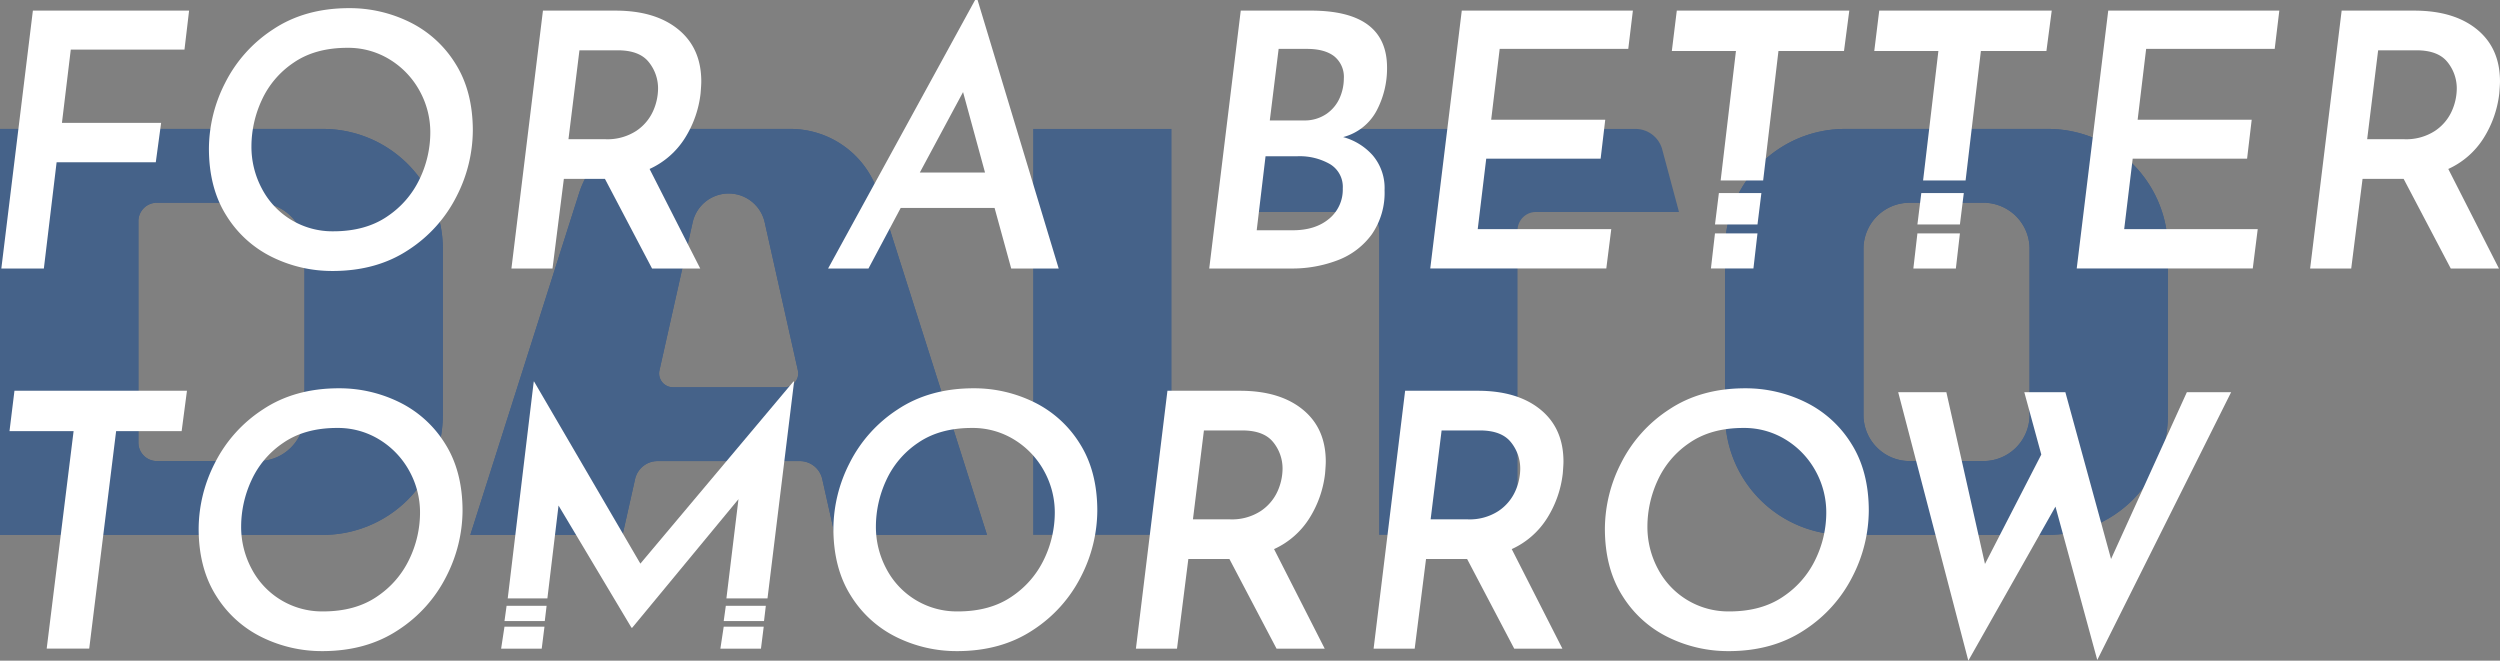
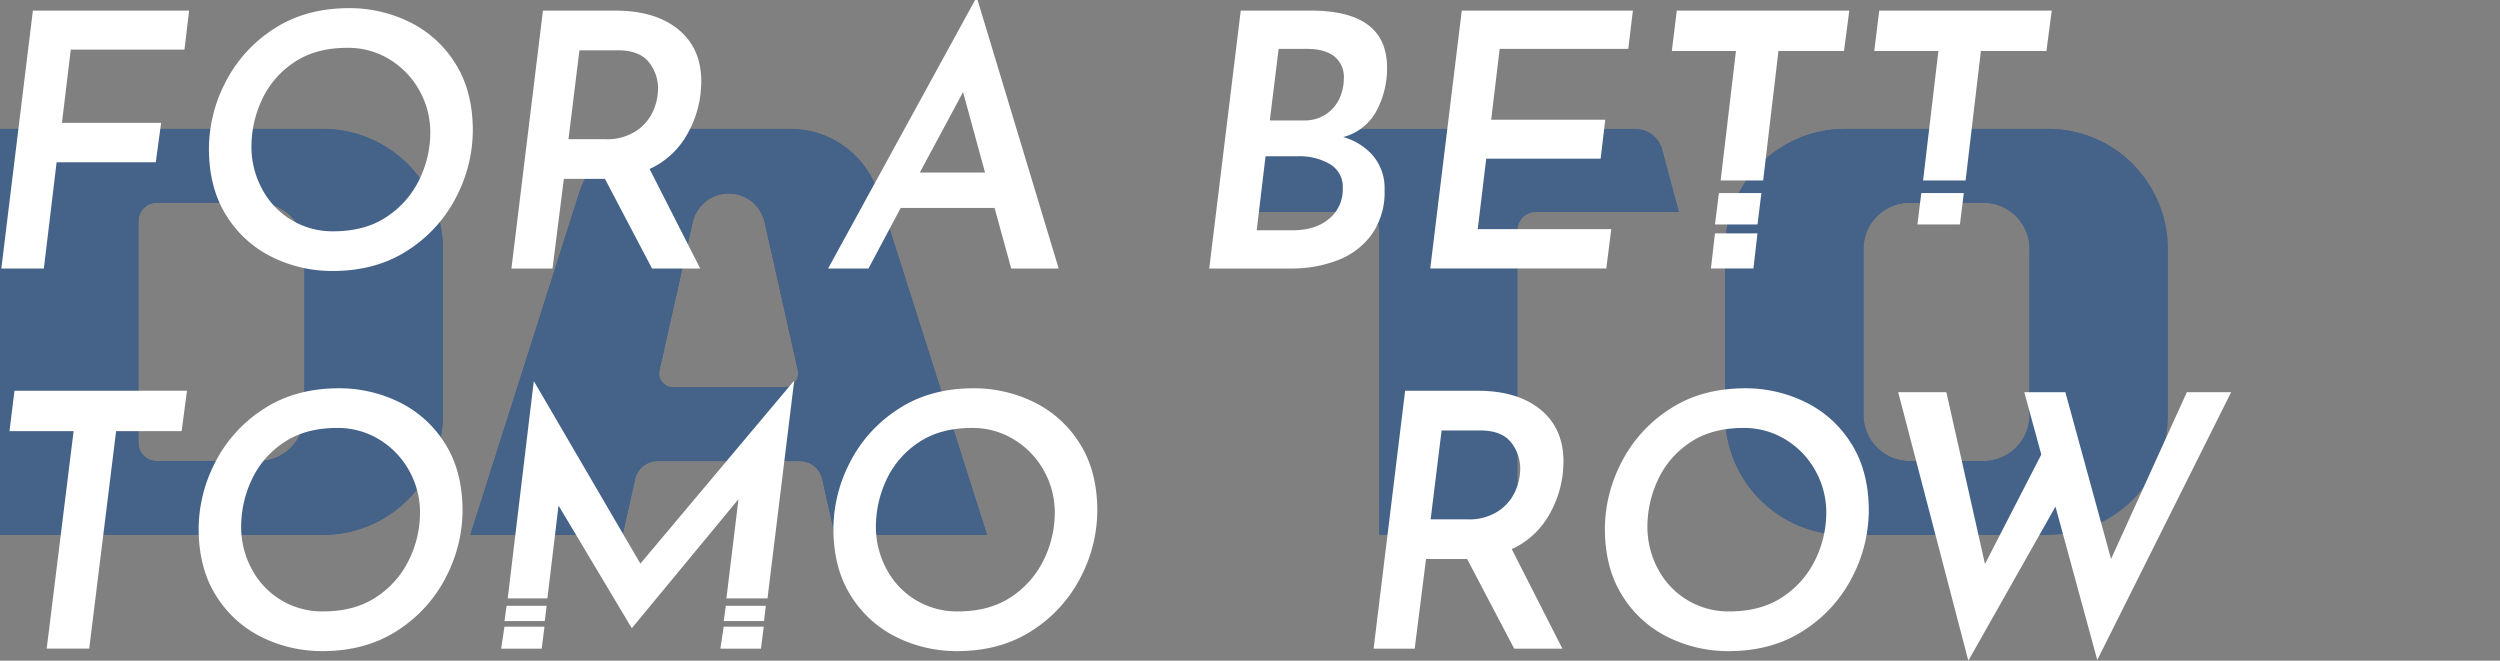
<svg xmlns="http://www.w3.org/2000/svg" width="650.385" height="171.879" viewBox="0 0 650.385 171.879">
  <rect x="0" y="0" width="650.385" height="171.879" fill="#808080" stroke="none" />
  <defs>
    <style>.a{opacity:0.464;}.b{fill:#003e92;}.c{fill:#fff;}</style>
  </defs>
  <g transform="translate(-118 -230.457)">
    <g class="a" transform="translate(-214.992 -94.613)">
      <g transform="translate(781.781 358.613)">
        <path class="b" d="M808.966,367.752a31.194,31.194,0,0,0-22.062-9.139H734.1a31.2,31.2,0,0,0-31.2,31.2v43.207a31.2,31.2,0,0,0,31.2,31.2H786.9a31.2,31.2,0,0,0,31.2-31.2V389.814A31.2,31.2,0,0,0,808.966,367.752Zm-26.86,65.268a12,12,0,0,1-12.006,12H750.9a12,12,0,0,1-12-12V389.814a12,12,0,0,1,12-12h19.2a12,12,0,0,1,12.006,12Z" transform="translate(-702.896 -358.613)" />
-         <path class="b" d="M808.966,367.752a31.194,31.194,0,0,0-22.062-9.139H734.1a31.2,31.2,0,0,0-31.2,31.2v43.207a31.2,31.2,0,0,0,31.2,31.2H786.9a31.2,31.2,0,0,0,31.2-31.2V389.814A31.2,31.2,0,0,0,808.966,367.752Zm-26.86,65.268a12,12,0,0,1-12.006,12H750.9a12,12,0,0,1-12-12V389.814a12,12,0,0,1,12-12h19.2a12,12,0,0,1,12.006,12Z" transform="translate(-702.896 -358.613)" />
+         <path class="b" d="M808.966,367.752a31.194,31.194,0,0,0-22.062-9.139H734.1a31.2,31.2,0,0,0-31.2,31.2v43.207a31.2,31.2,0,0,0,31.2,31.2H786.9V389.814A31.2,31.2,0,0,0,808.966,367.752Zm-26.86,65.268a12,12,0,0,1-12.006,12H750.9a12,12,0,0,1-12-12V389.814a12,12,0,0,1,12-12h19.2a12,12,0,0,1,12.006,12Z" transform="translate(-702.896 -358.613)" />
      </g>
      <path class="b" d="M636.093,464.22V385.015a4.8,4.8,0,0,0-4.8-4.8h-37.2l4.359-16.263a7.2,7.2,0,0,1,6.953-5.337h97.383a7.2,7.2,0,0,1,6.954,5.337l4.362,16.263H676.9a4.8,4.8,0,0,0-4.8,4.8V464.22Z" transform="translate(55.681)" />
-       <rect class="b" width="36.002" height="105.607" transform="translate(601.767 358.613)" />
      <g transform="translate(455.352 358.613)">
        <path class="b" d="M539.976,375.338A24,24,0,0,0,517.1,358.613H485a24,24,0,0,0-22.871,16.725L433.844,464.22H473.45l3.254-14.511a6,6,0,0,1,5.855-4.689h36.984a6,6,0,0,1,5.856,4.689l3.255,14.511h39.6Zm-21.623,49.131a3.589,3.589,0,0,1-2.809,1.347H486.559a3.6,3.6,0,0,1-3.515-4.383l8.641-38.519a9.6,9.6,0,0,1,18.736,0l8.635,38.519A3.592,3.592,0,0,1,518.354,424.469Z" transform="translate(-433.844 -358.613)" />
        <path class="b" d="M539.976,375.338A24,24,0,0,0,517.1,358.613H485a24,24,0,0,0-22.871,16.725L433.844,464.22H473.45l3.254-14.511a6,6,0,0,1,5.855-4.689h36.984a6,6,0,0,1,5.856,4.689l3.255,14.511h39.6Zm-21.623,49.131a3.589,3.589,0,0,1-2.809,1.347H486.559a3.6,3.6,0,0,1-3.515-4.383l8.641-38.519a9.6,9.6,0,0,1,18.736,0l8.635,38.519A3.592,3.592,0,0,1,518.354,424.469Z" transform="translate(-433.844 -358.613)" />
      </g>
      <g transform="translate(332.992 358.613)">
        <path class="b" d="M439.062,367.752A31.194,31.194,0,0,0,417,358.613H332.992V464.22H417a31.2,31.2,0,0,0,31.2-31.2V389.814A31.192,31.192,0,0,0,439.062,367.752ZM412.2,433.021a12,12,0,0,1-12,12H373.8a4.8,4.8,0,0,1-4.8-4.8V382.615a4.791,4.791,0,0,1,4.8-4.8h26.4a12,12,0,0,1,12,12Z" transform="translate(-332.992 -358.613)" />
        <path class="b" d="M439.062,367.752A31.194,31.194,0,0,0,417,358.613H332.992V464.22H417a31.2,31.2,0,0,0,31.2-31.2V389.814A31.192,31.192,0,0,0,439.062,367.752ZM412.2,433.021a12,12,0,0,1-12,12H373.8a4.8,4.8,0,0,1-4.8-4.8V382.615a4.791,4.791,0,0,1,4.8-4.8h26.4a12,12,0,0,1,12,12Z" transform="translate(-332.992 -358.613)" />
      </g>
    </g>
    <g transform="translate(118.352 230.457)">
      <path class="c" d="M54.745,3.3l-1.2,10.137H23.966l-2.3,19.075h25.8L46.082,42.745H20.28L16.962,70.391H5.9L14.106,3.3Z" transform="translate(-5.904 -0.539)" />
      <path class="c" d="M70.451,67.513A28.98,28.98,0,0,1,58.518,56.731q-4.562-7.188-4.562-17.509a37.84,37.84,0,0,1,4.193-17A35.754,35.754,0,0,1,70.636,8.259Q78.929,2.73,90.448,2.73a35.291,35.291,0,0,1,15.666,3.594,28.987,28.987,0,0,1,11.934,10.782q4.562,7.188,4.562,17.509a37.855,37.855,0,0,1-4.193,17A35.763,35.763,0,0,1,105.93,65.578q-8.294,5.529-19.813,5.529A35.288,35.288,0,0,1,70.451,67.513Zm29.9-10.6a24.072,24.072,0,0,0,8.432-9.768,27.963,27.963,0,0,0,2.765-11.98A22.253,22.253,0,0,0,108.74,24.2,21.809,21.809,0,0,0,101,16.092a20.557,20.557,0,0,0-11.012-3.041q-8.386,0-14.007,3.87a23.5,23.5,0,0,0-8.294,9.768,28.756,28.756,0,0,0-2.672,11.98,23.1,23.1,0,0,0,2.718,11.012A20.662,20.662,0,0,0,86.3,60.786Q94.686,60.786,100.355,56.915Z" transform="translate(0.045 -0.611)" />
      <path class="c" d="M169.138,36.433a21.236,21.236,0,0,1-9.215,8.063L173.1,70.391H160.567L148.311,47.076h-10.69l-2.949,23.314h-10.69l8.2-67.087h18.891q10.32,0,16.311,4.884t5.99,13.546q0,.922-.184,3.133A27.607,27.607,0,0,1,169.138,36.433Zm-9.446-19.767q-2.443-3.041-8.063-3.041h-9.952l-2.857,23.13H148.4a13.749,13.749,0,0,0,8.063-2.166,12.229,12.229,0,0,0,4.377-5.161,14.541,14.541,0,0,0,1.29-5.76A10.874,10.874,0,0,0,159.692,16.666Z" transform="translate(8.715 -0.539)" />
      <path class="c" d="M240.6,54.937H216.18L207.794,70.7H197.289L235.532.844h.645l21.1,69.851h-12.35Zm-2.488-9.215L232.4,24.8,221.156,45.722Z" transform="translate(17.791 -0.844)" />
      <path class="c" d="M328.047,40.948a13.116,13.116,0,0,1,3.087,9.077A19,19,0,0,1,327.817,61.5a19.424,19.424,0,0,1-8.847,6.727,33.073,33.073,0,0,1-12.164,2.166H285.52L293.72,3.3h18.247q19.81,0,19.813,14.836a23.5,23.5,0,0,1-2.718,11.2,13.758,13.758,0,0,1-8.708,6.865A15.813,15.813,0,0,1,328.047,40.948Zm-11.335,16.5a9.809,9.809,0,0,0,3.549-7.879,6.888,6.888,0,0,0-3.365-6.358,15.9,15.9,0,0,0-8.339-2.027h-8.386l-2.3,19.26h9.4Q313.163,60.438,316.712,57.443ZM301.277,31.871h8.754a10.07,10.07,0,0,0,5.99-1.7,9.842,9.842,0,0,0,3.456-4.193A12.625,12.625,0,0,0,320.538,21a6.9,6.9,0,0,0-2.489-5.806q-2.488-1.935-7.1-1.935h-7.372Z" transform="translate(28.714 -0.539)" />
      <path class="c" d="M389.4,3.3l-1.2,9.952H354.749l-2.212,18.43H382.21l-1.2,10.137H351.248l-2.213,18.338h34.741l-1.29,10.229h-45.8l8.2-67.087Z" transform="translate(35.049 -0.539)" />
      <path class="c" d="M438.778,3.3,437.4,13.809H420.348l-3.98,33.684H405.309l3.981-33.684H392.61L393.9,3.3Z" transform="translate(41.972 -0.539)" />
-       <path class="c" d="M539.046,3.3l-1.2,9.952H504.4l-2.212,18.43h29.674l-1.2,10.137H500.9l-2.213,18.338h34.741l-1.289,10.229h-45.8l8.2-67.087Z" transform="translate(53.576 -0.539)" />
-       <path class="c" d="M585.527,36.433a21.235,21.235,0,0,1-9.215,8.063L589.49,70.391H576.957L564.7,47.076h-10.69l-2.949,23.314h-10.69l8.2-67.087h18.89q10.322,0,16.312,4.884t5.99,13.546q0,.922-.184,3.133A27.606,27.606,0,0,1,585.527,36.433Zm-9.447-19.767q-2.443-3.041-8.062-3.041h-9.953l-2.857,23.13h9.584a13.745,13.745,0,0,0,8.062-2.166,12.241,12.241,0,0,0,4.378-5.161,14.557,14.557,0,0,0,1.289-5.76A10.867,10.867,0,0,0,576.081,16.666Z" transform="translate(60.266 -0.539)" />
      <path class="c" d="M53.958,91.3l-1.382,10.505H35.528l-7,56.581H17.466l7-56.581H7.79L9.08,91.3Z" transform="translate(-5.671 10.355)" />
      <path class="c" d="M68.072,155.513a28.98,28.98,0,0,1-11.934-10.782q-4.562-7.188-4.562-17.509a37.84,37.84,0,0,1,4.193-17A35.762,35.762,0,0,1,68.257,96.259Q76.55,90.73,88.069,90.73a35.291,35.291,0,0,1,15.666,3.594,28.987,28.987,0,0,1,11.934,10.782q4.562,7.188,4.562,17.509a37.855,37.855,0,0,1-4.193,17,35.763,35.763,0,0,1-12.487,13.961q-8.294,5.529-19.813,5.529A35.288,35.288,0,0,1,68.072,155.513Zm29.9-10.6a24.072,24.072,0,0,0,8.432-9.768,27.962,27.962,0,0,0,2.765-11.98,22.253,22.253,0,0,0-2.811-10.966,21.809,21.809,0,0,0-7.741-8.109,20.557,20.557,0,0,0-11.012-3.041q-8.386,0-14.007,3.87a23.5,23.5,0,0,0-8.294,9.768,28.756,28.756,0,0,0-2.672,11.98,23.1,23.1,0,0,0,2.718,11.012,20.662,20.662,0,0,0,18.569,11.1Q92.307,148.786,97.976,144.915Z" transform="translate(-0.249 10.284)" />
      <path class="c" d="M197.625,89.172l-6.918,56.418h-10.69l3.14-25.824-27.646,33.451h-.184l-18.983-31.792-2.9,24.165H123.125l6.769-56.418h.092l27.646,47.366,39.81-47.366Z" transform="translate(8.609 10.092)" />
      <path class="c" d="M215.015,155.513a28.973,28.973,0,0,1-11.934-10.782q-4.562-7.188-4.562-17.509a37.853,37.853,0,0,1,4.192-17A35.766,35.766,0,0,1,215.2,96.259q8.294-5.529,19.813-5.529a35.291,35.291,0,0,1,15.666,3.594,28.994,28.994,0,0,1,11.934,10.782q4.56,7.188,4.56,17.509a37.868,37.868,0,0,1-4.192,17,35.771,35.771,0,0,1-12.487,13.961q-8.294,5.529-19.813,5.529A35.288,35.288,0,0,1,215.015,155.513Zm29.9-10.6a24.089,24.089,0,0,0,8.432-9.768,27.963,27.963,0,0,0,2.765-11.98A22.253,22.253,0,0,0,253.3,112.2a21.81,21.81,0,0,0-7.741-8.109,20.559,20.559,0,0,0-11.012-3.041q-8.388,0-14.007,3.87a23.5,23.5,0,0,0-8.294,9.768,28.738,28.738,0,0,0-2.672,11.98,23.1,23.1,0,0,0,2.718,11.012,20.658,20.658,0,0,0,18.569,11.1Q239.248,148.786,244.919,144.915Z" transform="translate(17.943 10.284)" />
-       <path class="c" d="M313.7,124.433a21.239,21.239,0,0,1-9.216,8.063l13.179,25.895H305.131l-12.257-23.314H282.186l-2.949,23.314h-10.69l8.2-67.087h18.89q10.32,0,16.312,4.884t5.99,13.546q0,.922-.184,3.133A27.638,27.638,0,0,1,313.7,124.433Zm-9.447-19.767q-2.443-3.041-8.063-3.041H286.24l-2.857,23.13h9.583a13.747,13.747,0,0,0,8.063-2.166,12.239,12.239,0,0,0,4.378-5.16,14.558,14.558,0,0,0,1.289-5.76A10.867,10.867,0,0,0,304.255,104.666Z" transform="translate(26.613 10.355)" />
      <path class="c" d="M368.723,124.433a21.236,21.236,0,0,1-9.215,8.063l13.178,25.895H360.152L347.9,135.076h-10.69l-2.949,23.314h-10.69l8.2-67.087h18.891q10.32,0,16.311,4.884t5.991,13.546q0,.922-.185,3.133A27.607,27.607,0,0,1,368.723,124.433Zm-9.446-19.767q-2.443-3.041-8.063-3.041h-9.952l-2.856,23.13h9.583a13.749,13.749,0,0,0,8.063-2.166,12.229,12.229,0,0,0,4.377-5.16,14.541,14.541,0,0,0,1.29-5.76A10.873,10.873,0,0,0,359.277,104.666Z" transform="translate(33.425 10.355)" />
      <path class="c" d="M393.609,155.513a28.979,28.979,0,0,1-11.934-10.782q-4.562-7.188-4.562-17.509a37.825,37.825,0,0,1,4.193-17,35.753,35.753,0,0,1,12.487-13.961q8.294-5.529,19.813-5.529a35.294,35.294,0,0,1,15.666,3.594,29,29,0,0,1,11.934,10.782q4.562,7.188,4.562,17.509a37.855,37.855,0,0,1-4.193,17,35.771,35.771,0,0,1-12.487,13.961q-8.294,5.529-19.814,5.529A35.287,35.287,0,0,1,393.609,155.513Zm29.9-10.6a24.072,24.072,0,0,0,8.432-9.768,27.963,27.963,0,0,0,2.765-11.98A22.253,22.253,0,0,0,431.9,112.2a21.827,21.827,0,0,0-7.741-8.109,20.557,20.557,0,0,0-11.012-3.041q-8.386,0-14.007,3.87a23.5,23.5,0,0,0-8.294,9.768,28.756,28.756,0,0,0-2.672,11.98,23.1,23.1,0,0,0,2.718,11.012,20.662,20.662,0,0,0,18.569,11.1Q417.844,148.786,423.513,144.915Z" transform="translate(40.054 10.284)" />
      <path class="c" d="M496.8,161.3l-10.874-39.9-22.671,40.086L445.009,91.632h12.532l10.046,44.694,14.652-28.475-4.424-16.219H488.5l11.888,43.4,19.721-43.4h11.519Z" transform="translate(48.46 10.396)" />
      <path class="c" d="M122.375,145.063h10.483l.474-3.98H122.923Z" transform="translate(8.516 16.518)" />
      <path class="c" d="M121.6,151.629h10.559l.716-5.713H122.47Z" transform="translate(8.42 17.117)" />
      <path class="c" d="M173.125,145.063h10.483l.474-3.98H173.673Z" transform="translate(14.799 16.518)" />
      <path class="c" d="M172.354,151.629h10.559l.716-5.713H173.22Z" transform="translate(14.703 17.117)" />
      <path class="c" d="M401.658,64.006l1.054-9.131H413.77l-1.054,9.131Z" transform="translate(43.093 5.845)" />
      <path class="c" d="M402.6,53.712l1.011-8.166h11.058l-1.011,8.166Z" transform="translate(43.209 4.69)" />
      <path class="c" d="M485.641,3.3l-1.382,10.505H467.211L463.23,47.493H452.172l3.981-33.684h-16.68L440.764,3.3Z" transform="translate(47.774 -0.539)" />
-       <path class="c" d="M448.521,64.006l1.054-9.131h11.058l-1.054,9.131Z" transform="translate(48.895 5.845)" />
      <path class="c" d="M449.459,53.712l1.011-8.166h11.058l-1.011,8.166Z" transform="translate(49.011 4.69)" />
    </g>
  </g>
</svg>